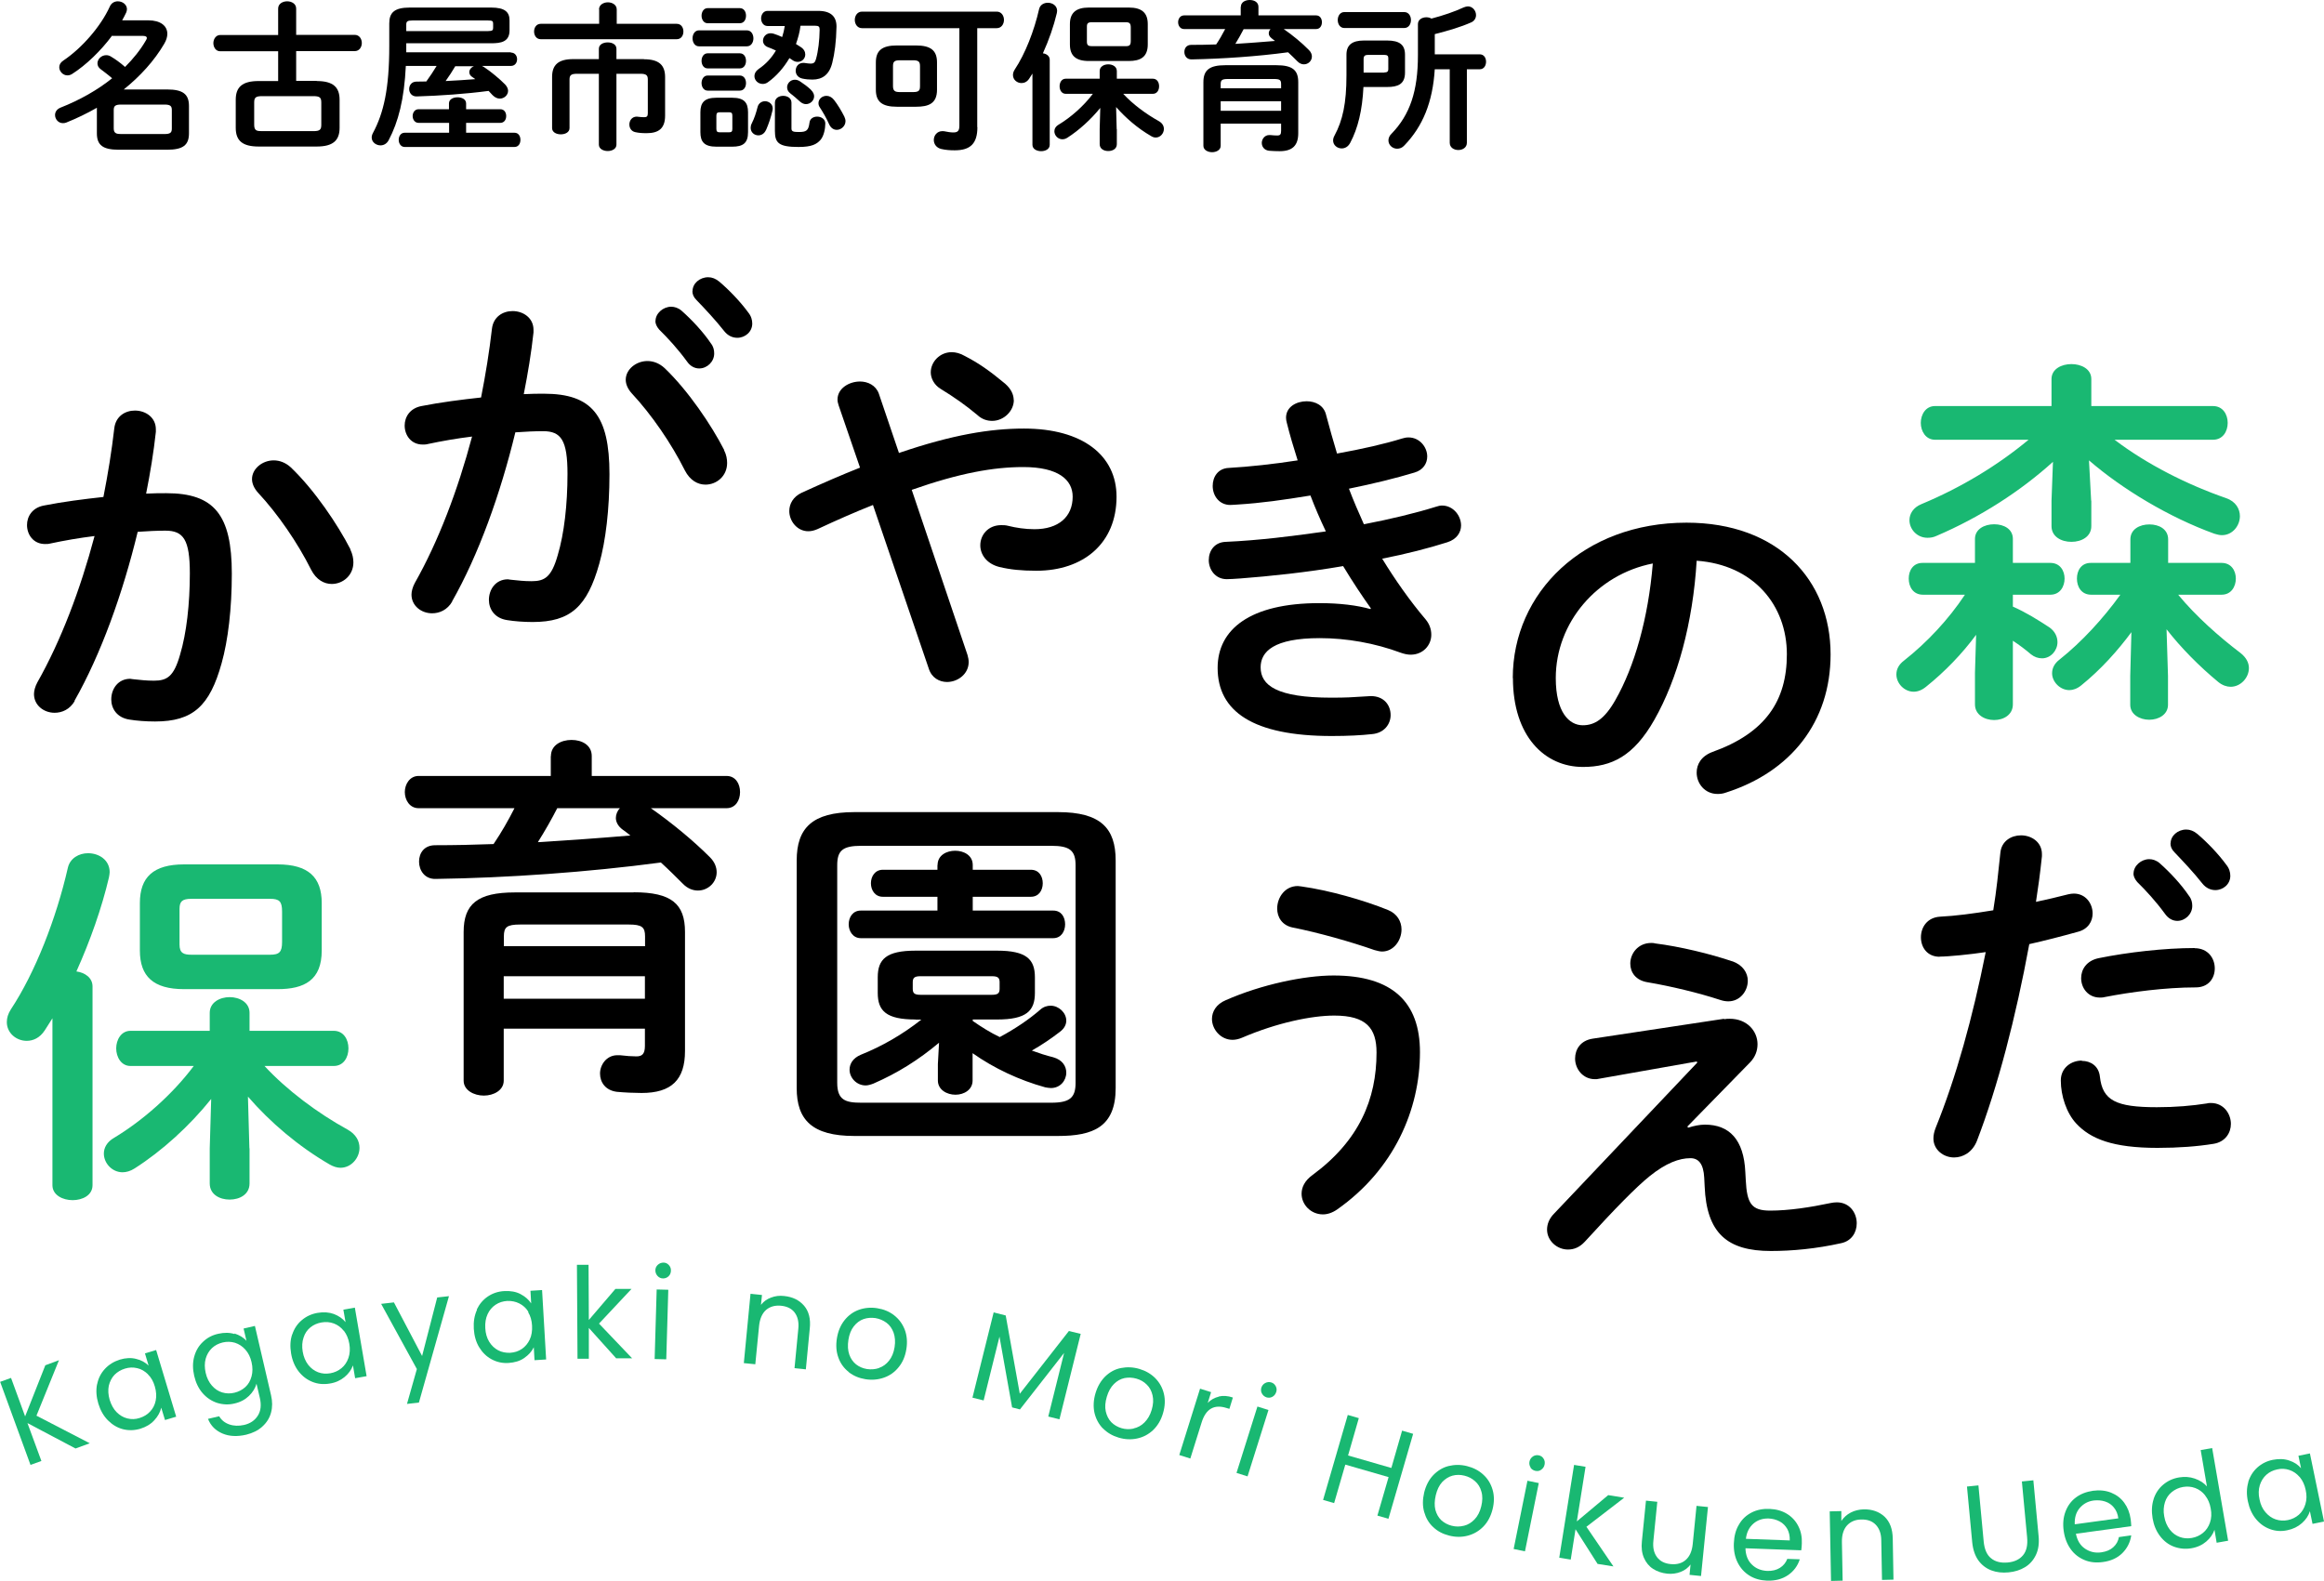
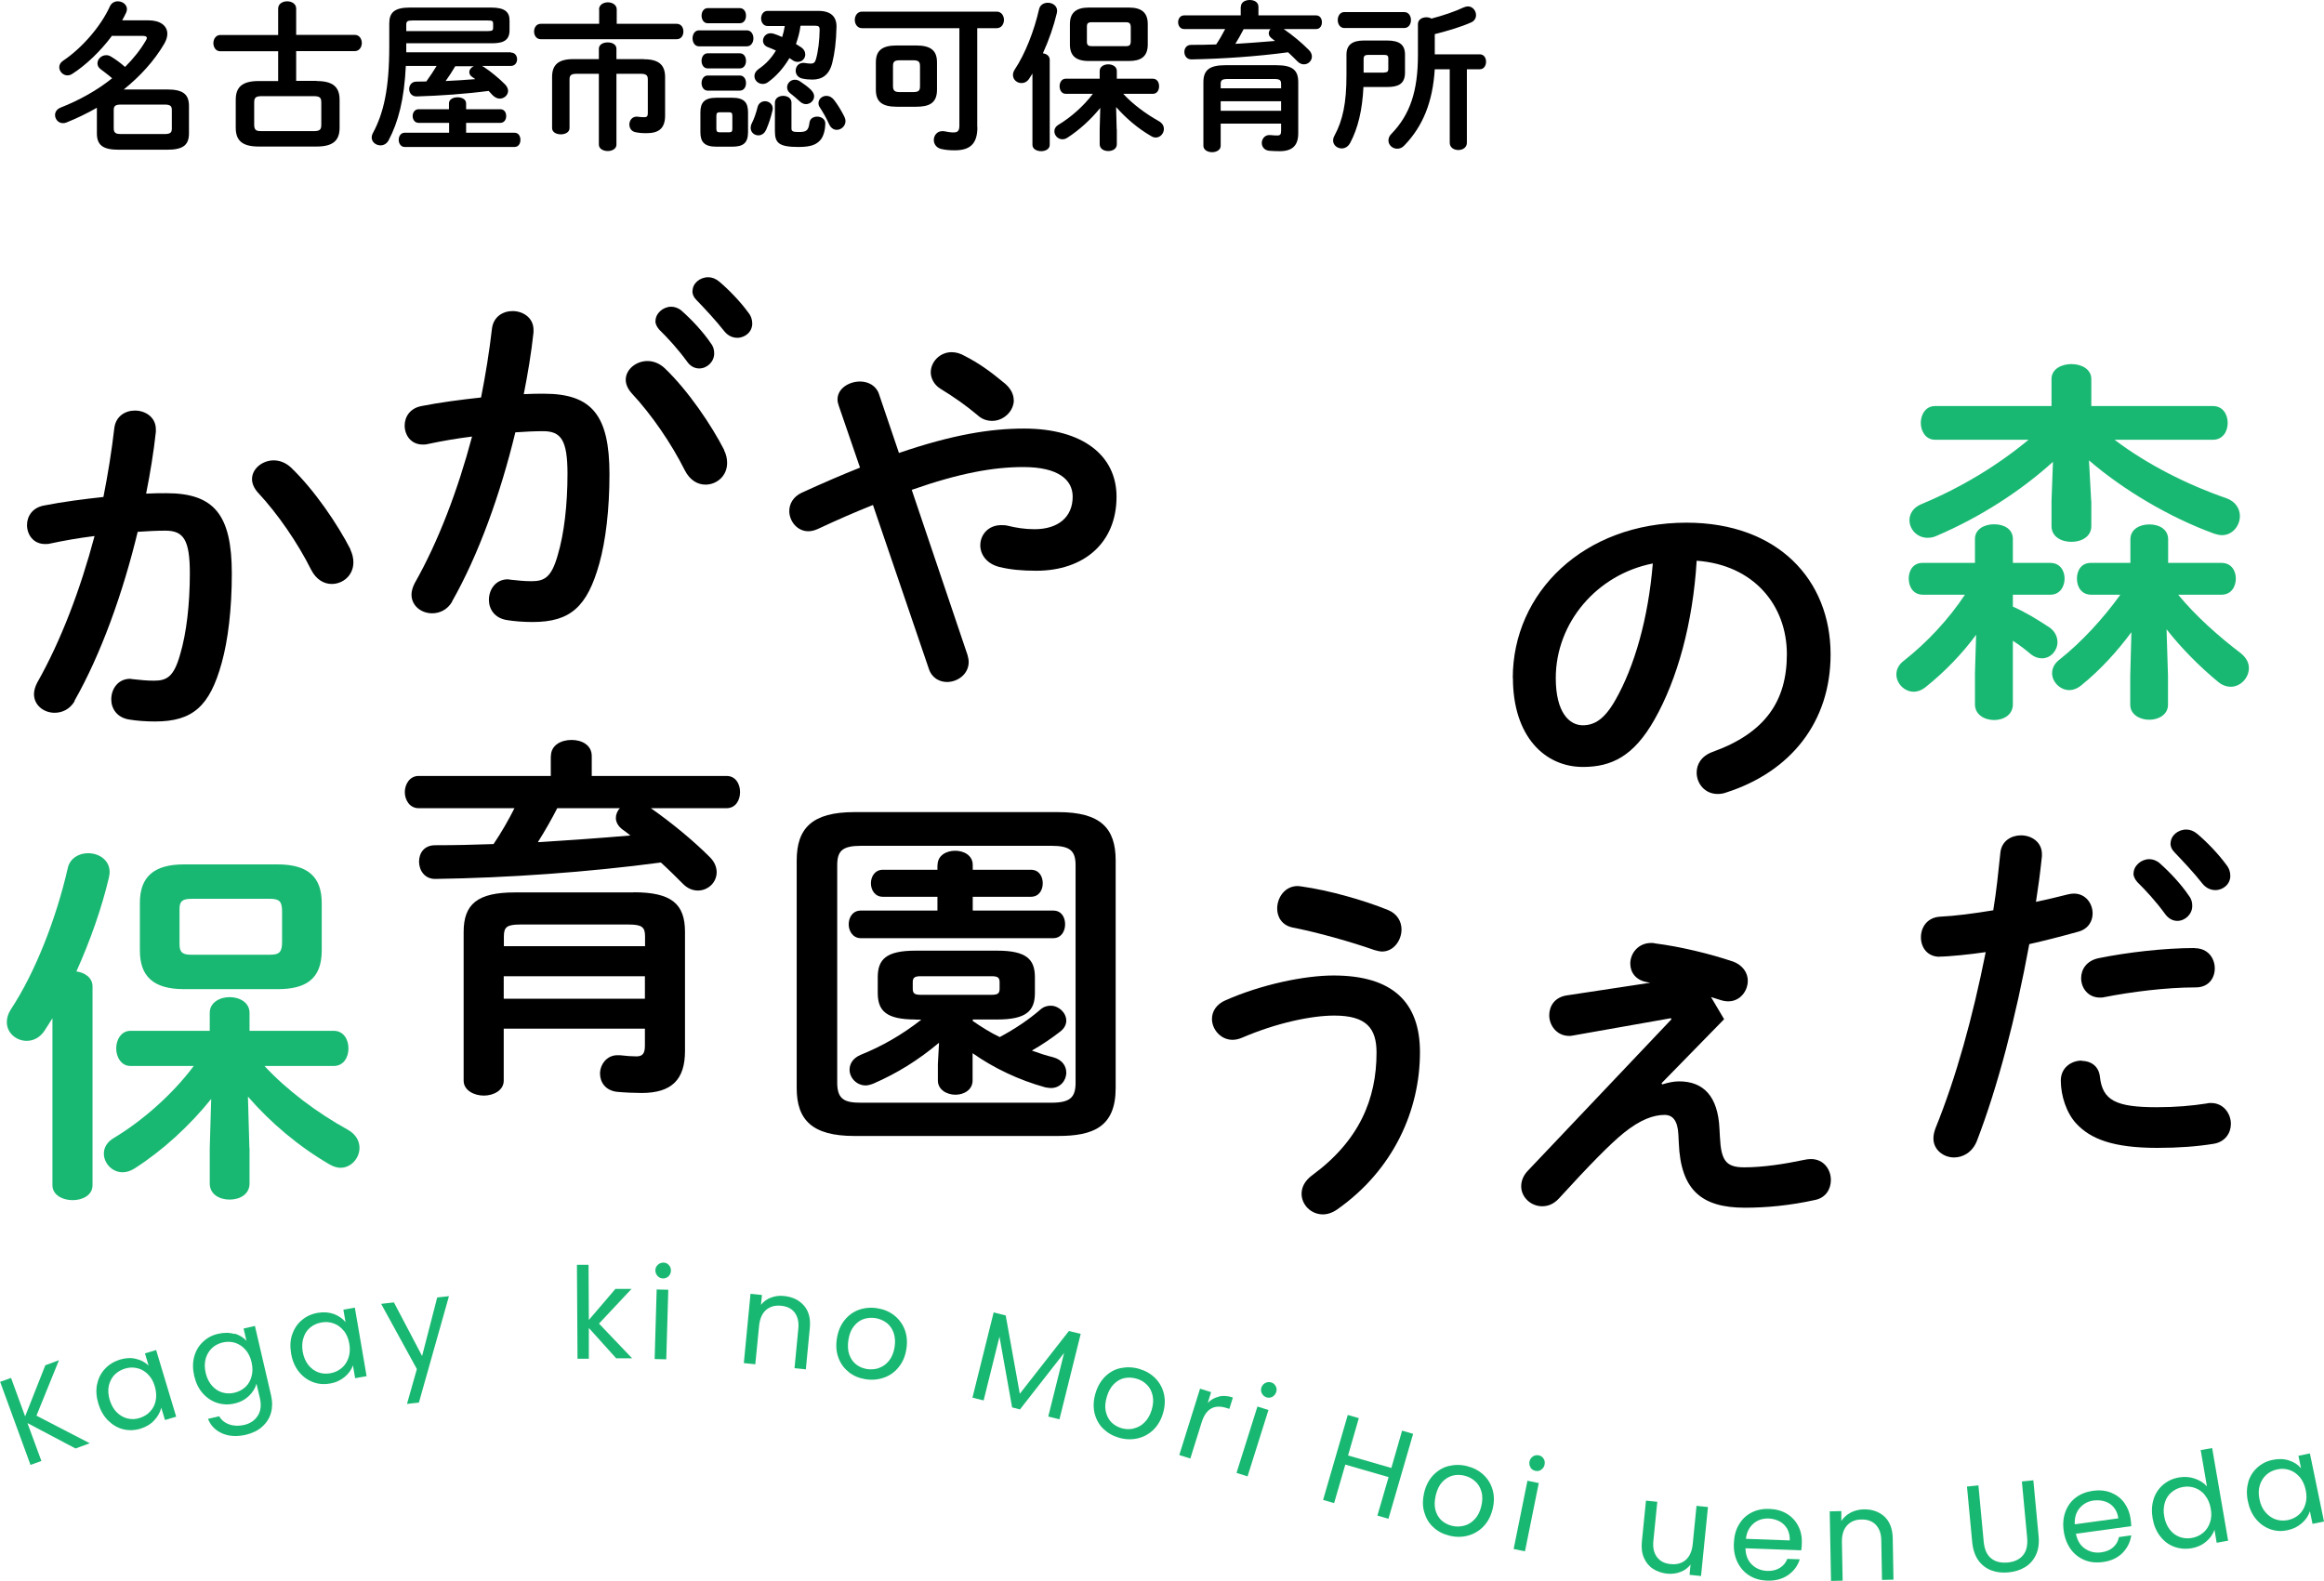
<svg xmlns="http://www.w3.org/2000/svg" id="_レイヤー_2" data-name="レイヤー 2" viewBox="0 0 160 108.86">
  <defs>
    <style>
      .cls-1 {
        fill: #000;
      }

      .cls-1, .cls-2 {
        stroke-width: 0px;
      }

      .cls-2 {
        fill: #19b872;
      }
    </style>
  </defs>
  <g id="_作業" data-name="作業">
    <g>
      <g>
        <path class="cls-1" d="M5.15,48.26c-.34.59-.88.82-1.39.82-.75,0-1.42-.52-1.42-1.29,0-.23.08-.52.23-.8,1.62-2.86,2.96-6.39,3.94-10.08-1.06.13-2.09.31-3.07.52-.1.03-.23.03-.34.03-.8,0-1.24-.64-1.24-1.31,0-.59.36-1.19,1.16-1.34,1.31-.26,2.73-.44,4.1-.59.31-1.57.57-3.17.75-4.74.1-.82.75-1.21,1.42-1.21.72,0,1.44.46,1.44,1.29v.18c-.15,1.39-.39,2.84-.67,4.25.52-.03.98-.03,1.39-.03,3.3,0,4.51,1.49,4.51,5.54,0,2.42-.26,4.59-.7,6.16-.82,2.96-1.98,4.02-4.59,4.02-.62,0-1.26-.05-1.75-.13-.88-.13-1.26-.77-1.26-1.39,0-.72.46-1.42,1.31-1.42.05,0,.13.03.21.03.49.05.88.1,1.42.1.9,0,1.37-.28,1.8-1.8.44-1.47.67-3.48.67-5.59,0-2.32-.44-2.94-1.68-2.94-.57,0-1.21.03-1.91.08-1.03,4.25-2.53,8.43-4.36,11.65ZM24.12,37.84c.15.31.21.62.21.88,0,.9-.72,1.49-1.49,1.49-.52,0-1.06-.28-1.42-.98-.93-1.86-2.29-3.84-3.66-5.31-.28-.31-.41-.64-.41-.93,0-.72.72-1.29,1.49-1.29.41,0,.82.15,1.19.49,1.62,1.55,3.22,3.92,4.1,5.64Z" />
        <path class="cls-1" d="M31.14,41.41c-.34.59-.88.82-1.39.82-.75,0-1.42-.52-1.42-1.29,0-.23.08-.52.23-.8,1.62-2.86,2.96-6.39,3.94-10.08-1.06.13-2.09.31-3.07.52-.1.03-.23.03-.33.03-.8,0-1.24-.64-1.24-1.31,0-.59.36-1.19,1.16-1.34,1.31-.26,2.73-.44,4.1-.59.31-1.57.57-3.17.75-4.74.1-.82.75-1.21,1.42-1.21.72,0,1.44.46,1.44,1.29v.18c-.15,1.39-.39,2.84-.67,4.25.52-.03.98-.03,1.39-.03,3.3,0,4.51,1.49,4.51,5.54,0,2.42-.26,4.59-.7,6.16-.83,2.96-1.98,4.02-4.59,4.02-.62,0-1.26-.05-1.75-.13-.88-.13-1.26-.77-1.26-1.39,0-.72.46-1.42,1.31-1.42.05,0,.13.03.21.03.49.05.88.1,1.42.1.9,0,1.37-.28,1.8-1.8.44-1.47.67-3.48.67-5.59,0-2.32-.44-2.94-1.68-2.94-.57,0-1.21.03-1.91.08-1.03,4.25-2.53,8.43-4.36,11.65ZM49.85,31c.16.31.21.62.21.88,0,.9-.72,1.49-1.49,1.49-.52,0-1.06-.28-1.42-.98-.93-1.86-2.29-3.84-3.66-5.31-.28-.31-.41-.64-.41-.93,0-.72.72-1.29,1.49-1.29.41,0,.82.15,1.19.49,1.62,1.55,3.22,3.92,4.1,5.64ZM45.13,22.1c0-.52.52-.98,1.08-.98.23,0,.49.08.72.28.7.62,1.47,1.44,2.01,2.24.18.23.23.46.23.7,0,.57-.49,1.03-1.03,1.03-.31,0-.62-.15-.85-.49-.62-.85-1.31-1.6-1.91-2.19-.18-.21-.26-.41-.26-.59ZM47.68,20.04c0-.52.49-.95,1.08-.95.26,0,.52.1.77.31.67.57,1.44,1.37,1.98,2.11.21.26.28.52.28.77,0,.57-.49.98-1.03.98-.31,0-.64-.13-.9-.46-.59-.75-1.31-1.52-1.91-2.14-.21-.21-.28-.41-.28-.62Z" />
        <path class="cls-1" d="M60.08,34.78c-1.16.46-2.42,1.01-3.79,1.65-.23.1-.44.15-.64.15-.77,0-1.31-.7-1.31-1.39,0-.49.26-.98.85-1.26,1.47-.67,2.78-1.24,4.02-1.73l-1.47-4.28c-.05-.15-.08-.28-.08-.41,0-.77.8-1.24,1.55-1.24.54,0,1.08.26,1.29.82l1.39,4.1c3.69-1.26,6.29-1.68,8.61-1.68,4.05,0,6.37,1.86,6.37,4.69,0,3.22-2.29,5.1-5.52,5.1-1.03,0-1.8-.08-2.55-.26-.9-.23-1.31-.88-1.31-1.49,0-.72.54-1.39,1.44-1.39.15,0,.31,0,.49.05.52.13,1.16.23,1.8.23,1.65,0,2.63-.85,2.63-2.24,0-1.16-.98-2.04-3.4-2.04-2.04,0-4.38.41-7.68,1.57l3.84,11.37c.05.18.08.33.08.49,0,.82-.75,1.37-1.49,1.37-.52,0-1.06-.28-1.26-.93l-3.84-11.26ZM69.8,27.54c0,.77-.7,1.44-1.49,1.44-.34,0-.7-.1-1.03-.41-.8-.67-1.57-1.21-2.53-1.8-.46-.28-.67-.75-.67-1.13,0-.72.62-1.39,1.44-1.39.28,0,.59.08.9.26.95.49,1.7,1.01,2.78,1.91.41.36.59.75.59,1.13Z" />
-         <path class="cls-1" d="M94.38,41.89c-.57-.8-1.24-1.8-1.91-2.91-2.55.44-5.1.7-7.06.85-.36.03-.83.05-.95.05-.8,0-1.24-.67-1.24-1.31s.39-1.24,1.18-1.26c2.24-.1,4.59-.39,6.88-.72-.39-.82-.75-1.65-1.06-2.47-1.91.31-3.38.52-5,.62-.08,0-.31.03-.52.03-.75,0-1.21-.62-1.21-1.31,0-.62.36-1.21,1.11-1.24,1.39-.08,3.07-.26,4.74-.52-.28-.88-.54-1.75-.75-2.6-.03-.1-.05-.23-.05-.34,0-.75.72-1.13,1.42-1.13.59,0,1.19.28,1.34.95.23.88.49,1.78.75,2.65,1.73-.31,3.3-.67,4.46-1.03.15-.05.31-.08.46-.08.77,0,1.29.67,1.29,1.31,0,.46-.26.93-.88,1.11-1.29.39-2.84.77-4.51,1.11.31.82.67,1.65,1.03,2.45,1.86-.36,3.56-.77,4.97-1.21.15-.05.28-.08.41-.08.77,0,1.31.7,1.31,1.37,0,.46-.28.95-.95,1.16-1.29.41-2.81.8-4.48,1.13.88,1.44,1.91,2.91,2.99,4.18.28.34.39.7.39,1.06,0,.72-.57,1.37-1.42,1.37-.21,0-.44-.05-.67-.13-1.8-.67-3.74-1.01-5.59-1.01-3.17,0-4.07.93-4.07,2.01,0,1.24,1.11,2.09,4.87,2.09,1.06,0,1.44-.03,2.22-.08.15,0,.39-.03.49-.03.93,0,1.37.64,1.37,1.31,0,.62-.44,1.24-1.29,1.31-.72.08-1.65.13-2.76.13-5.44,0-7.86-1.7-7.86-4.69,0-2.65,2.22-4.46,7.01-4.46,1.39,0,2.6.15,3.51.41l.03-.05Z" />
        <path class="cls-1" d="M104.15,46.69c0-5.88,4.87-10.7,11.96-10.7,6.29,0,9.92,3.94,9.92,9.07,0,4.67-2.76,8.09-7.19,9.51-.21.08-.41.1-.59.1-.88,0-1.44-.72-1.44-1.47,0-.57.31-1.13,1.08-1.42,3.66-1.31,5.13-3.53,5.13-6.73,0-3.38-2.29-6.16-6.21-6.44-.26,4.28-1.32,8.15-2.91,10.95-1.42,2.5-2.94,3.25-4.92,3.25-2.63,0-4.82-2.11-4.82-6.13ZM107.11,46.69c0,2.37.93,3.25,1.86,3.25.8,0,1.49-.41,2.24-1.73,1.31-2.29,2.27-5.62,2.58-9.41-3.84.75-6.68,4.07-6.68,7.89Z" />
        <path class="cls-2" d="M136.05,43.71c-.95,1.29-2.14,2.53-3.45,3.58-.28.23-.57.34-.85.34-.64,0-1.19-.57-1.19-1.19,0-.34.15-.67.52-.95,1.6-1.26,3.07-2.84,4.2-4.54h-2.89c-.67,0-.98-.54-.98-1.11s.31-1.08.95-1.08h3.61v-1.65c0-.67.64-1.01,1.32-1.01s1.29.33,1.29,1.01v1.65h2.58c.67,0,.98.54.98,1.08s-.31,1.11-.98,1.11h-2.58v.82c.93.41,1.75.93,2.5,1.42.41.28.57.67.57,1.03,0,.57-.46,1.11-1.06,1.11-.26,0-.52-.08-.77-.28-.36-.31-.77-.62-1.24-.93v4.38c0,.72-.64,1.08-1.29,1.08s-1.32-.36-1.32-1.08v-2.17l.08-2.63ZM143.98,34.48v1.75c0,.72-.67,1.08-1.37,1.08s-1.37-.36-1.37-1.08v-1.75l.1-2.68c-2.22,2.01-5,3.81-8.02,5.1-.21.1-.41.13-.62.13-.72,0-1.24-.59-1.24-1.21,0-.44.26-.88.83-1.11,2.71-1.13,5.23-2.65,7.37-4.43h-6.44c-.64,0-.98-.59-.98-1.16s.33-1.16.98-1.16h8.02v-1.86c0-.7.7-1.03,1.37-1.03s1.37.33,1.37,1.03v1.86h8.38c.67,0,1.01.57,1.01,1.16s-.34,1.16-1.01,1.16h-6.78c2.24,1.7,5,3.09,7.68,4.02.67.23.95.75.95,1.24,0,.64-.49,1.31-1.24,1.31-.18,0-.34-.05-.52-.1-3.12-1.13-6.34-3.07-8.63-5.05l.15,2.78ZM152.95,38.76c.67,0,.98.54.98,1.08s-.31,1.11-.98,1.11h-2.99c1.21,1.47,2.81,2.89,4.3,4.02.39.31.57.67.57,1.03,0,.67-.57,1.29-1.26,1.29-.26,0-.57-.1-.85-.33-1.31-1.08-2.58-2.37-3.56-3.63l.1,3.22v1.98c0,.67-.64,1.03-1.29,1.03s-1.31-.36-1.31-1.03v-1.98l.08-3.02c-.93,1.26-2.11,2.58-3.45,3.66-.28.23-.57.33-.82.33-.64,0-1.19-.57-1.19-1.16,0-.34.15-.67.52-.95,1.52-1.21,2.99-2.81,4.18-4.46h-2.01c-.67,0-.98-.54-.98-1.11s.31-1.08.95-1.08h2.73v-1.62c0-.7.64-1.03,1.31-1.03s1.29.33,1.29,1.03v1.62h3.69Z" />
        <path class="cls-2" d="M3.62,70.1l-.54.85c-.34.52-.8.72-1.24.72-.72,0-1.37-.54-1.37-1.29,0-.28.08-.57.28-.88,1.67-2.53,3.12-6.24,3.92-9.74.15-.67.77-1.01,1.39-1.01.75,0,1.49.46,1.49,1.31,0,.1-.03.23-.05.36-.49,2.09-1.29,4.36-2.24,6.47.59.08,1.11.44,1.11,1.03v13.69c0,.7-.7,1.03-1.37,1.03s-1.39-.34-1.39-1.03v-11.52ZM17.18,79.07v2.42c0,.75-.67,1.11-1.37,1.11s-1.37-.36-1.37-1.11v-2.42l.1-3.4c-1.49,1.86-3.38,3.58-5.28,4.79-.28.18-.57.26-.82.26-.72,0-1.29-.62-1.29-1.29,0-.39.21-.8.7-1.08,1.93-1.16,4-2.96,5.49-4.95h-4.36c-.64,0-.98-.62-.98-1.21s.34-1.21.98-1.21h5.46v-1.24c0-.72.7-1.08,1.37-1.08s1.37.36,1.37,1.08v1.24h5.8c.67,0,1.01.59,1.01,1.21s-.34,1.21-1.01,1.21h-4.77c1.52,1.65,3.66,3.25,5.72,4.38.59.33.82.8.82,1.26,0,.7-.57,1.37-1.31,1.37-.23,0-.49-.08-.75-.23-2.14-1.24-4.1-2.91-5.62-4.67l.1,3.56ZM12.67,68.11c-2.11,0-3.04-.88-3.04-2.66v-3.27c0-1.78.93-2.66,3.04-2.66h6.44c2.11,0,3.04.88,3.04,2.66v3.27c0,2.04-1.19,2.66-3.04,2.66h-6.44ZM18.59,65.74c.64,0,.83-.18.83-.88v-2.09c0-.7-.18-.88-.83-.88h-5.41c-.64,0-.82.18-.82.7v2.45c0,.59.28.7.82.7h5.41Z" />
        <path class="cls-1" d="M37.93,52.06c0-.75.7-1.11,1.42-1.11s1.39.36,1.39,1.11v1.37h9.28c.62,0,.93.54.93,1.11s-.31,1.11-.93,1.11h-5.21c1.44,1.01,2.91,2.22,4.07,3.38.33.33.46.7.46,1.03,0,.7-.59,1.26-1.29,1.26-.34,0-.72-.13-1.06-.49-.44-.44-.95-.95-1.49-1.44-5.03.67-10.59,1.06-15.49,1.13-.77.03-1.16-.59-1.16-1.19s.36-1.13,1.11-1.13c1.32,0,2.68-.03,4.02-.08.54-.8,1.01-1.62,1.44-2.47h-6.6c-.62,0-.95-.57-.95-1.11s.34-1.11.95-1.11h9.1v-1.37ZM43.63,61.44c2.6,0,3.53.8,3.53,2.73v8.2c0,1.98-.93,2.89-2.99,2.89-.49,0-1.16-.03-1.7-.08-.8-.1-1.16-.67-1.16-1.26s.44-1.26,1.19-1.26h.18c.41.05.82.08,1.13.08.39,0,.59-.16.59-.72v-1.19h-9.72v3.58c0,.67-.7,1.03-1.37,1.03s-1.39-.36-1.39-1.03v-10.23c0-1.93.95-2.73,3.53-2.73h8.17ZM35.82,63.66c-.93,0-1.13.18-1.13.82v.67h9.72v-.67c0-.64-.21-.82-1.13-.82h-7.45ZM44.4,67.22h-9.72v1.55h9.72v-1.55ZM38.37,55.64c-.41.8-.85,1.57-1.34,2.35,2.14-.13,4.25-.28,6.37-.46-.18-.15-.36-.28-.54-.41-.31-.23-.46-.52-.46-.8,0-.23.1-.49.28-.67h-4.31Z" />
        <path class="cls-1" d="M58.82,78.22c-2.91,0-3.97-1.11-3.97-3.3v-15.67c0-2.22,1.06-3.33,3.97-3.33h14.02c2.94,0,3.97,1.11,3.97,3.33v15.67c0,2.68-1.55,3.3-3.97,3.3h-14.02ZM72.38,75.93c1.29,0,1.67-.36,1.67-1.37v-14.98c0-1.01-.39-1.34-1.67-1.34h-13.09c-1.29,0-1.65.34-1.65,1.34v14.98c0,1.19.57,1.37,1.65,1.37h13.09ZM64.55,59.56c0-.67.62-.98,1.21-.98s1.21.31,1.21.98v.33h4c.57,0,.82.46.82.93s-.26.93-.82.93h-4v.95h5.54c.57,0,.82.46.82.95,0,.46-.26.95-.82.95h-13.25c-.54,0-.83-.49-.83-.95,0-.49.28-.95.83-.95h5.28v-.95h-3.76c-.54,0-.82-.46-.82-.93s.28-.93.82-.93h3.76v-.33ZM63.03,70.2c-2.01,0-2.6-.59-2.6-1.83v-1.08c0-1.24.59-1.83,2.6-1.83h5.62c2.01,0,2.6.59,2.6,1.83v1.08c0,1.24-.59,1.83-2.6,1.83h-1.68v.1c.59.41,1.21.8,1.86,1.11,1.06-.57,2.01-1.21,2.78-1.88.23-.21.49-.28.72-.28.57,0,1.08.49,1.08,1.03,0,.26-.13.54-.44.77-.57.44-1.24.9-1.93,1.29.49.18.98.34,1.47.46.64.18.9.62.9,1.06,0,.54-.41,1.06-1.06,1.06-.13,0-.26-.03-.39-.05-1.78-.49-3.53-1.31-5-2.35v1.88c0,.64-.59.98-1.18.98s-1.21-.34-1.21-.98v-1.13l.08-1.47c-1.42,1.19-2.86,2.09-4.51,2.81-.21.08-.39.13-.54.13-.64,0-1.11-.54-1.11-1.08,0-.41.23-.8.77-1.03,1.47-.59,2.86-1.39,4.17-2.42h-.41ZM68.28,68.5c.41,0,.54-.1.54-.41v-.46c0-.31-.13-.41-.54-.41h-4.9c-.41,0-.54.1-.54.41v.46c0,.31.13.41.54.41h4.9Z" />
        <path class="cls-1" d="M84.86,71.6c-.82,0-1.42-.72-1.42-1.44,0-.49.28-1.01.95-1.29,2.45-1.08,5.41-1.7,7.42-1.7,4.05,0,5.95,1.83,5.95,5.28,0,3.97-1.8,8.09-5.7,10.83-.33.23-.67.34-.98.34-.83,0-1.47-.67-1.47-1.42,0-.44.21-.9.75-1.29,3.22-2.37,4.41-5.23,4.41-8.43,0-1.68-.7-2.55-2.91-2.55-1.55,0-3.94.49-6.34,1.52-.23.1-.46.15-.67.15ZM95.56,62.66c.64.26.93.8.93,1.34,0,.75-.54,1.52-1.34,1.52-.15,0-.33-.05-.52-.1-1.62-.57-3.89-1.21-5.62-1.55-.75-.15-1.08-.72-1.08-1.31,0-.75.52-1.55,1.42-1.55.1,0,.18.03.26.03,1.86.26,4.25.93,5.95,1.62Z" />
-         <path class="cls-1" d="M118.7,70.18c.13-.03.26-.03.39-.03,1.19,0,1.91.85,1.91,1.75,0,.44-.15.88-.52,1.26l-4.31,4.41.05.08c.41-.13.8-.21,1.16-.21,1.68,0,2.68,1.03,2.78,3.27l.03.54c.08,1.62.39,2.11,1.68,2.11s2.78-.23,4.15-.52c.15-.03.28-.05.44-.05.88,0,1.37.72,1.37,1.44,0,.62-.34,1.21-1.06,1.37-1.75.39-3.4.54-4.85.54-2.99,0-4.43-1.21-4.56-4.46l-.03-.59c-.05-.95-.39-1.34-.95-1.34-.77,0-1.68.33-2.81,1.24-.93.75-2.37,2.22-4.46,4.51-.36.39-.75.54-1.16.54-.77,0-1.44-.62-1.44-1.37,0-.36.13-.75.49-1.11l9.85-10.39-.03-.08-6.73,1.19c-.1.03-.21.03-.28.03-.85,0-1.37-.72-1.37-1.42,0-.62.36-1.24,1.21-1.37l9.05-1.37ZM119.27,66.19c.72.26,1.06.8,1.06,1.34,0,.72-.54,1.42-1.34,1.42-.18,0-.36-.03-.57-.1-1.49-.49-3.43-.95-4.97-1.21-.85-.13-1.21-.7-1.21-1.29,0-.7.54-1.42,1.44-1.42.08,0,.18,0,.26.03,1.7.21,3.81.72,5.34,1.24Z" />
+         <path class="cls-1" d="M118.7,70.18l-4.31,4.41.05.08c.41-.13.8-.21,1.16-.21,1.68,0,2.68,1.03,2.78,3.27l.03.54c.08,1.62.39,2.11,1.68,2.11s2.78-.23,4.15-.52c.15-.03.28-.05.44-.05.88,0,1.37.72,1.37,1.44,0,.62-.34,1.21-1.06,1.37-1.75.39-3.4.54-4.85.54-2.99,0-4.43-1.21-4.56-4.46l-.03-.59c-.05-.95-.39-1.34-.95-1.34-.77,0-1.68.33-2.81,1.24-.93.75-2.37,2.22-4.46,4.51-.36.39-.75.54-1.16.54-.77,0-1.44-.62-1.44-1.37,0-.36.13-.75.49-1.11l9.85-10.39-.03-.08-6.73,1.19c-.1.03-.21.03-.28.03-.85,0-1.37-.72-1.37-1.42,0-.62.36-1.24,1.21-1.37l9.05-1.37ZM119.27,66.19c.72.26,1.06.8,1.06,1.34,0,.72-.54,1.42-1.34,1.42-.18,0-.36-.03-.57-.1-1.49-.49-3.43-.95-4.97-1.21-.85-.13-1.21-.7-1.21-1.29,0-.7.54-1.42,1.44-1.42.08,0,.18,0,.26.03,1.7.21,3.81.72,5.34,1.24Z" />
        <path class="cls-1" d="M133.54,65.88c-.85,0-1.29-.64-1.29-1.34s.44-1.37,1.32-1.42c1.03-.05,2.27-.21,3.66-.44.23-1.42.34-2.55.49-3.97.08-.8.75-1.19,1.42-1.19.72,0,1.44.46,1.44,1.29v.15c-.13,1.24-.26,2.17-.41,3.14.72-.15,1.47-.33,2.22-.52.13-.03.26-.05.39-.05.8,0,1.29.67,1.29,1.37,0,.54-.31,1.08-1.01,1.26-1.19.33-2.32.62-3.35.85-.93,5.05-2.17,9.82-3.61,13.56-.31.77-.95,1.13-1.57,1.13-.72,0-1.42-.52-1.42-1.31,0-.23.05-.46.15-.72,1.42-3.51,2.55-7.6,3.45-12.11-1.06.16-2.58.31-3.17.31ZM143.33,73.05c.59,0,1.16.34,1.24,1.08.18,1.65,1.11,2.11,3.92,2.11,1.31,0,2.42-.1,3.45-.26.08-.03.21-.03.28-.03.88,0,1.37.75,1.37,1.44,0,.62-.39,1.24-1.19,1.37-1.11.18-2.4.28-3.87.28-3.07,0-4.61-.62-5.59-1.68-.67-.72-1.06-1.91-1.06-2.96,0-.88.72-1.37,1.44-1.37ZM151.09,65.29c.93,0,1.39.7,1.39,1.39s-.44,1.31-1.31,1.31c-2.06,0-4.46.31-6.29.67-.1.03-.23.03-.31.03-.8,0-1.29-.64-1.29-1.34,0-.59.36-1.19,1.19-1.37,2.01-.41,4.56-.7,6.62-.7ZM146.89,60.14c0-.52.52-.98,1.08-.98.23,0,.49.08.72.28.7.62,1.47,1.44,2.01,2.24.18.23.23.46.23.7,0,.57-.49,1.03-1.03,1.03-.31,0-.62-.16-.85-.49-.62-.85-1.31-1.6-1.91-2.19-.18-.21-.26-.41-.26-.59ZM149.44,58.07c0-.52.49-.95,1.08-.95.26,0,.52.1.77.31.67.57,1.44,1.37,1.98,2.11.21.26.28.52.28.77,0,.57-.49.98-1.03.98-.31,0-.64-.13-.9-.46-.59-.75-1.32-1.52-1.91-2.14-.21-.21-.28-.41-.28-.62Z" />
      </g>
      <g>
        <path class="cls-1" d="M7.72,2.45c-.77,1.04-1.78,2.02-2.75,2.64-.11.07-.22.1-.33.1-.31,0-.56-.28-.56-.56,0-.17.08-.33.28-.46,1.27-.85,2.58-2.35,3.2-3.72.11-.25.33-.36.55-.36.32,0,.63.22.63.54,0,.07-.02.15-.05.23-.08.18-.18.35-.28.54h1.8c.84,0,1.31.38,1.31.93,0,.21-.07.44-.21.68-.69,1.18-1.66,2.24-2.79,3.15h2.98c1.09,0,1.51.32,1.51,1.14v1.88c0,.82-.42,1.13-1.51,1.13h-3.32c-1.09,0-1.51-.31-1.51-1.13v-1.76c-.68.39-1.39.73-2.11,1.02-.08.03-.15.04-.23.04-.32,0-.54-.28-.54-.56,0-.2.11-.4.38-.51,1.32-.52,2.54-1.21,3.55-2.02-.32-.28-.59-.47-.77-.61-.17-.12-.24-.26-.24-.42,0-.29.27-.56.6-.56.1,0,.21.02.32.09.32.19.64.42.98.72.57-.57,1.06-1.18,1.43-1.82.04-.07.07-.12.07-.18,0-.09-.09-.14-.3-.14h-2.08ZM11.32,9.23c.42,0,.51-.11.51-.38v-1.27c0-.27-.09-.38-.51-.38h-2.98c-.42,0-.51.11-.51.38v1.27c0,.34.21.38.51.38h2.98Z" />
        <path class="cls-1" d="M21.8,5.58c1.13,0,1.58.42,1.58,1.29v1.93c0,.87-.45,1.29-1.58,1.29h-3.99c-1.14,0-1.58-.42-1.58-1.29v-1.93c0-.87.44-1.29,1.58-1.29h1.34v-2.05h-3.99c-.31,0-.47-.29-.47-.56s.17-.56.47-.56h3.99V.59c0-.33.31-.5.62-.5s.62.17.62.5v1.81h4.03c.32,0,.49.28.49.56s-.17.56-.49.56h-4.03v2.05h1.41ZM21.57,9.03c.45,0,.55-.1.55-.44v-1.53c0-.34-.1-.44-.55-.44h-3.52c-.45,0-.55.1-.55.44v1.53c0,.42.19.44.55.44h3.52Z" />
        <path class="cls-1" d="M35.17,3.62c.29,0,.43.23.43.46s-.14.46-.43.46h-1.99l.13.07c.45.29,1.1.83,1.47,1.21.13.14.2.3.2.43,0,.3-.27.54-.57.54-.17,0-.34-.08-.5-.24-.08-.09-.17-.19-.27-.29-1.59.21-3.33.33-4.95.38-.34.01-.52-.25-.52-.51s.17-.51.5-.51c.23,0,.45-.01.68-.01.25-.34.49-.71.71-1.07h-2.12c-.11,2.3-.52,3.86-1.18,5.11-.13.25-.35.36-.56.36-.31,0-.61-.22-.61-.54,0-.1.03-.21.09-.32.73-1.36,1.12-3.04,1.12-5.97v-1.57c0-.74.35-1.09,1.42-1.09h5.59c.97,0,1.27.32,1.27.89v.68c0,.8-.6.89-1.27.89h-5.84v.62h7.2ZM30.91,8.46h-2.09c-.27,0-.41-.24-.41-.47s.14-.47.41-.47h2.09v-.4c0-.29.3-.42.59-.42s.59.13.59.42v.4h2.35c.28,0,.41.23.41.47s-.13.47-.41.47h-2.35v.68h3.33c.28,0,.41.24.41.49s-.13.49-.41.49h-7.56c-.26,0-.41-.24-.41-.49s.14-.49.41-.49h3.06v-.68ZM33.6,2.14c.31,0,.35-.07.35-.22v-.29c0-.17-.04-.22-.35-.22h-5.22c-.33,0-.41.07-.41.28v.45h5.63ZM31.35,4.55c-.21.35-.43.7-.67,1.03.69-.03,1.37-.08,2.04-.13-.07-.05-.14-.11-.21-.15-.14-.09-.2-.21-.2-.33,0-.17.12-.33.32-.41h-1.28Z" />
        <path class="cls-1" d="M41.24.65c0-.32.31-.49.61-.49s.61.17.61.49v.99h4.13c.31,0,.46.26.46.53s-.15.53-.46.53h-9.36c-.31,0-.46-.27-.46-.53s.15-.53.46-.53h4.02v-.99ZM44.33,4.08c1.05,0,1.46.41,1.46,1.23v2.65c0,.88-.44,1.21-1.27,1.21-.34,0-.55-.02-.78-.07-.28-.06-.41-.29-.41-.53,0-.26.17-.54.51-.54.02,0,.06.01.09.01.17.02.29.03.42.03.18,0,.25-.06.25-.27v-2.33c0-.28-.1-.39-.51-.39h-1.65v4.88c0,.29-.3.44-.6.44s-.61-.15-.61-.44v-4.88h-1.51c-.41,0-.51.11-.51.39v3.35c0,.29-.3.43-.6.43s-.6-.14-.6-.43v-3.52c0-.82.41-1.23,1.46-1.23h1.76v-.71c0-.3.3-.44.61-.44s.6.14.6.44v.71h1.89Z" />
        <path class="cls-1" d="M48.12,3.19c-.29,0-.44-.28-.44-.55s.15-.55.44-.55h3.3c.3,0,.45.28.45.55s-.15.55-.45.55h-3.3ZM49.32,10.1c-.83,0-1.1-.33-1.1-1v-1.37c0-.67.28-1,1.1-1h1.09c.82,0,1.09.33,1.09,1v1.37c0,.76-.35,1-1.09,1h-1.09ZM48.72,1.6c-.28,0-.42-.27-.42-.52s.14-.52.42-.52h2.21c.29,0,.43.25.43.52s-.14.52-.43.52h-2.21ZM48.72,4.71c-.28,0-.42-.26-.42-.52s.14-.52.42-.52h2.21c.29,0,.43.25.43.52s-.14.52-.43.52h-2.21ZM48.72,6.24c-.28,0-.42-.27-.42-.52s.14-.52.42-.52h2.21c.29,0,.43.25.43.52s-.14.52-.43.52h-2.21ZM50.19,9.11c.18,0,.23-.06.23-.24v-.89c0-.19-.05-.25-.23-.25h-.64c-.18,0-.23.07-.23.25v.89c0,.18.06.24.23.24h.64ZM52.74,8.94c-.11.26-.32.38-.53.38-.27,0-.53-.2-.53-.52,0-.09.02-.2.08-.31.18-.36.29-.7.4-1.13.07-.26.29-.39.51-.39.26,0,.53.19.53.5,0,.06-.01.1-.02.15-.12.5-.24.86-.43,1.31ZM55.11,1.78c-.05.43-.17.85-.31,1.25.12.08.23.14.33.21.22.14.31.33.31.51,0,.28-.22.51-.52.51-.11,0-.24-.03-.36-.12-.07-.04-.13-.1-.21-.14-.39.66-.89,1.24-1.48,1.66-.12.09-.25.12-.36.12-.32,0-.57-.25-.57-.54,0-.17.08-.34.29-.49.49-.33.89-.76,1.19-1.27-.19-.09-.38-.17-.57-.24-.22-.09-.32-.26-.32-.44,0-.25.2-.51.52-.51.07,0,.13.01.21.03.18.05.38.14.59.23.08-.25.14-.51.18-.76h-1.19c-.29,0-.44-.27-.44-.52s.15-.52.44-.52h3.5c.88,0,1.26.41,1.25,1.1-.02,1.02-.13,1.84-.29,2.47-.2.82-.68,1.16-1.37,1.16-.22,0-.46-.02-.69-.07-.32-.07-.46-.31-.46-.54,0-.28.19-.54.52-.54.04,0,.09,0,.13.01.13.02.28.04.4.04.18,0,.29-.08.35-.32.15-.53.24-1.27.25-2.01,0-.21-.05-.28-.33-.28h-.96ZM53.35,7.07c0-.32.29-.47.57-.47s.57.15.57.47v1.78c0,.2.12.24.5.24.52,0,.67-.09.74-.64.03-.29.28-.42.53-.42.28,0,.56.17.56.47,0,.34-.09.84-.32,1.12-.27.31-.61.5-1.52.5-1.37,0-1.63-.28-1.63-1.1v-1.94ZM55.83,6.19c.15.14.22.3.22.44,0,.3-.27.54-.56.54-.14,0-.29-.06-.43-.19-.24-.23-.4-.35-.66-.56-.15-.12-.21-.26-.21-.41,0-.27.23-.52.53-.52.12,0,.24.03.37.12.27.18.48.33.74.57ZM58.13,8.03c.05.11.08.21.08.31,0,.34-.3.6-.6.6-.21,0-.41-.12-.53-.39-.18-.41-.42-.82-.64-1.16-.07-.1-.09-.19-.09-.29,0-.28.25-.5.55-.5.18,0,.36.08.52.28.25.32.51.75.71,1.15Z" />
        <path class="cls-1" d="M67.29,8.76c0,1.13-.49,1.59-1.56,1.59-.32,0-.61-.02-.92-.09-.35-.08-.52-.35-.52-.62,0-.31.22-.61.59-.61.04,0,.1,0,.14.01.21.04.41.08.61.08.3,0,.42-.1.42-.47V1.94h-6.7c-.33,0-.5-.29-.5-.57s.17-.57.5-.57h9.27c.33,0,.5.29.5.57s-.17.57-.5.57h-1.34v6.81ZM61.75,7.35c-1.04,0-1.45-.36-1.45-1.17v-1.88c0-.81.41-1.17,1.45-1.17h1.31c1.04,0,1.45.36,1.45,1.17v1.88c0,.96-.59,1.17-1.45,1.17h-1.31ZM62.87,6.34c.39,0,.47-.11.47-.41v-1.37c0-.3-.09-.41-.47-.41h-.92c-.39,0-.47.11-.47.41v1.37c0,.34.15.41.47.41h.92Z" />
        <path class="cls-1" d="M71.09,5.05l-.23.36c-.14.22-.34.31-.53.31-.31,0-.59-.23-.59-.55,0-.12.03-.24.12-.38.72-1.08,1.34-2.67,1.68-4.17.07-.29.33-.43.6-.43.32,0,.64.2.64.56,0,.04-.01.1-.02.15-.21.89-.55,1.87-.96,2.77.25.03.47.19.47.44v5.86c0,.3-.3.44-.59.44s-.6-.14-.6-.44v-4.94ZM76.89,8.89v1.04c0,.32-.29.47-.59.47s-.59-.15-.59-.47v-1.04l.04-1.46c-.64.79-1.45,1.53-2.26,2.05-.12.08-.24.11-.35.11-.31,0-.55-.27-.55-.55,0-.17.09-.34.3-.46.83-.5,1.71-1.27,2.35-2.12h-1.87c-.28,0-.42-.26-.42-.52s.14-.52.42-.52h2.34v-.53c0-.31.3-.46.59-.46s.59.15.59.46v.53h2.48c.29,0,.43.25.43.52s-.14.52-.43.52h-2.04c.65.71,1.57,1.39,2.45,1.88.25.14.35.34.35.54,0,.3-.24.59-.56.59-.1,0-.21-.03-.32-.1-.92-.53-1.75-1.25-2.41-2l.04,1.52ZM74.96,4.2c-.91,0-1.3-.38-1.3-1.14v-1.4c0-.76.4-1.14,1.3-1.14h2.76c.91,0,1.3.38,1.3,1.14v1.4c0,.87-.51,1.14-1.3,1.14h-2.76ZM77.5,3.18c.28,0,.35-.08.35-.38v-.89c0-.3-.08-.38-.35-.38h-2.32c-.28,0-.35.08-.35.3v1.05c0,.25.12.3.35.3h2.32Z" />
        <path class="cls-1" d="M85.43.47c0-.32.3-.47.61-.47s.6.15.6.47v.59h3.97c.27,0,.4.23.4.47s-.13.47-.4.47h-2.23c.62.43,1.25.95,1.74,1.45.14.14.2.3.2.44,0,.3-.25.54-.55.54-.14,0-.31-.06-.45-.21-.19-.19-.41-.41-.64-.62-2.15.29-4.54.45-6.64.49-.33.01-.5-.25-.5-.51s.15-.49.47-.49c.56,0,1.15-.01,1.72-.03.23-.34.43-.7.62-1.06h-2.83c-.27,0-.41-.24-.41-.47s.14-.47.41-.47h3.9V.47ZM87.87,4.49c1.12,0,1.51.34,1.51,1.17v3.51c0,.85-.4,1.24-1.28,1.24-.21,0-.5-.01-.73-.03-.34-.04-.5-.29-.5-.54s.19-.54.51-.54h.08c.18.02.35.03.49.03.17,0,.25-.07.25-.31v-.51h-4.16v1.53c0,.29-.3.44-.59.44s-.6-.15-.6-.44v-4.38c0-.83.41-1.17,1.51-1.17h3.5ZM84.53,5.44c-.4,0-.49.08-.49.35v.29h4.16v-.29c0-.28-.09-.35-.49-.35h-3.19ZM88.2,6.97h-4.16v.66h4.16v-.66ZM85.62,2.01c-.18.34-.36.67-.57,1.01.92-.06,1.82-.12,2.73-.2-.08-.07-.15-.12-.23-.18-.13-.1-.2-.22-.2-.34,0-.1.04-.21.12-.29h-1.84Z" />
        <path class="cls-1" d="M93.87,5.98c-.08,1.62-.38,2.85-.91,3.85-.14.27-.36.39-.59.39-.3,0-.59-.22-.59-.55,0-.1.03-.22.1-.34.56-1.04.82-2.22.82-4.15v-1.42c0-.67.4-.97,1.2-.97h1.6c.86,0,1.23.3,1.23.97v1.24c0,.81-.51.99-1.23.99h-1.65ZM92.56,1.93c-.31,0-.46-.28-.46-.55s.15-.55.46-.55h4.11c.32,0,.47.28.47.55s-.15.55-.47.55h-4.11ZM95.31,4.99c.2,0,.27-.08.27-.22v-.78c0-.14-.07-.21-.27-.21h-1.14c-.2,0-.29.08-.29.28v.94h1.42ZM98.78,4.75c-.14,2.31-.84,3.96-2.09,5.26-.15.17-.33.23-.5.23-.32,0-.6-.25-.6-.57,0-.14.05-.31.21-.46,1.27-1.31,1.82-2.93,1.82-5.41V1.66c0-.32.3-.47.58-.47.13,0,.25.03.35.09.83-.22,1.57-.47,2.22-.77.1-.04.2-.07.29-.07.33,0,.56.3.56.6,0,.19-.1.4-.33.5-.72.32-1.57.57-2.51.81v1.39h3.09c.3,0,.44.25.44.51s-.14.52-.44.52h-.88v5.06c0,.33-.29.5-.59.5s-.59-.17-.59-.5v-5.06h-1.06Z" />
      </g>
      <g>
        <path class="cls-2" d="M5.2,99.74l-3.31-1.75.96,2.61-.75.27-2.09-5.72.75-.27.97,2.65,1.39-3.52.94-.35-1.55,3.82,3.67,1.9-.98.36Z" />
        <path class="cls-2" d="M6.69,95.31c.08-.41.26-.76.54-1.06.27-.29.61-.5,1.02-.63.4-.12.78-.14,1.12-.05.35.08.63.24.86.46l-.25-.84.77-.23,1.38,4.59-.77.23-.26-.85c-.07.31-.23.6-.48.87-.25.27-.57.46-.96.58-.41.12-.81.13-1.2.03s-.73-.31-1.03-.61-.52-.69-.66-1.15c-.14-.47-.17-.91-.09-1.32ZM10.19,94.63c-.22-.21-.46-.36-.74-.42-.28-.07-.56-.06-.85.03s-.52.23-.72.43c-.19.2-.32.46-.39.75-.06.3-.04.62.06.97.11.35.27.64.48.85.22.22.46.36.74.43.28.07.56.06.84-.03s.53-.23.72-.44c.2-.21.33-.46.39-.76.06-.3.04-.63-.06-.97-.1-.35-.26-.63-.48-.84Z" />
        <path class="cls-2" d="M16.14,91.82c.34.11.62.27.83.51l-.2-.85.78-.18,1.11,4.77c.1.43.1.83,0,1.2-.1.37-.3.69-.6.96-.29.27-.67.45-1.11.56-.61.14-1.16.12-1.63-.08s-.81-.53-1-1.01l.77-.18c.15.26.38.45.69.56.31.11.65.12,1.02.04.43-.1.74-.31.95-.64s.25-.74.14-1.22l-.23-.98c-.09.31-.26.59-.52.84-.26.25-.59.43-.99.52-.41.1-.81.08-1.2-.04-.39-.13-.72-.35-1-.67-.28-.32-.47-.72-.58-1.19-.11-.48-.11-.92,0-1.32.11-.41.31-.75.6-1.02.29-.28.64-.47,1.06-.56.4-.09.78-.09,1.12.02ZM16.89,92.93c-.2-.23-.44-.38-.71-.47-.27-.08-.56-.09-.85-.02-.29.07-.54.2-.74.39s-.35.44-.43.73c-.08.29-.08.62,0,.97.08.36.23.65.43.88.2.23.44.39.71.47.27.08.55.09.84.02.29-.07.54-.2.75-.39s.35-.44.43-.74c.08-.3.08-.62,0-.97-.08-.35-.22-.64-.43-.87Z" />
        <path class="cls-2" d="M20.12,91.89c.13-.4.35-.73.66-.99.31-.26.67-.43,1.09-.5.41-.07.79-.04,1.12.08.33.13.6.31.8.56l-.15-.86.79-.14.81,4.72-.79.14-.15-.88c-.11.3-.3.57-.58.8-.28.23-.62.39-1.03.45-.42.07-.82.03-1.19-.12-.37-.15-.69-.39-.95-.73s-.43-.75-.51-1.23c-.08-.48-.06-.92.08-1.32ZM23.67,91.64c-.19-.24-.42-.41-.69-.51-.27-.1-.55-.12-.84-.07-.29.05-.55.16-.77.34-.22.18-.38.41-.47.7-.1.29-.12.61-.06.97.06.36.19.66.38.91.19.24.42.41.68.51.27.1.54.12.84.07.29-.05.55-.17.77-.35s.38-.42.48-.71.12-.62.06-.97c-.06-.36-.19-.65-.37-.89Z" />
        <path class="cls-2" d="M30.91,89.25l-2.07,7.33-.82.09.68-2.4-2.46-4.49.88-.1,1.94,3.69,1.04-4.03.82-.09Z" />
-         <path class="cls-2" d="M32.82,90.18c.18-.38.43-.68.77-.91.33-.22.71-.35,1.14-.37.42-.02.79.04,1.11.21s.56.38.73.64l-.05-.87.8-.05.28,4.78-.8.05-.05-.89c-.14.29-.36.53-.66.74s-.66.31-1.07.34c-.42.03-.82-.06-1.17-.25-.36-.19-.64-.47-.86-.83s-.34-.79-.37-1.27c-.03-.49.04-.92.22-1.31ZM36.38,90.33c-.16-.26-.37-.45-.63-.58s-.53-.18-.83-.17c-.3.02-.56.1-.8.26s-.42.37-.55.65c-.13.28-.18.6-.16.96.02.37.11.68.27.94.16.26.37.46.62.59s.53.18.82.17c.3-.02.56-.1.8-.26.24-.16.42-.38.55-.65.13-.28.18-.6.16-.96-.02-.36-.11-.67-.27-.93Z" />
        <path class="cls-2" d="M42.43,93.54l-1.89-2.1v2.12s-.78,0-.78,0l-.04-6.47h.8s.02,3.8.02,3.8l1.83-2.14h1.11s-2.24,2.39-2.24,2.39l2.28,2.39h-1.08Z" />
        <path class="cls-2" d="M46.01,88.81l-.14,4.79-.8-.02.14-4.79.8.02ZM45.27,87.86c-.1-.11-.15-.24-.15-.39,0-.15.06-.28.17-.38.11-.1.24-.15.39-.15.15,0,.27.06.37.17s.15.24.14.39c0,.15-.06.28-.16.38-.11.1-.23.15-.38.15-.15,0-.28-.06-.38-.17Z" />
        <path class="cls-2" d="M55.36,89.91c.33.39.46.91.39,1.57l-.27,2.81-.78-.08.26-2.7c.05-.48-.04-.85-.25-1.13-.21-.28-.53-.43-.94-.47-.42-.04-.76.06-1.03.29-.27.24-.43.61-.48,1.1l-.26,2.64-.79-.08.46-4.77.79.08-.07.68c.18-.23.41-.4.69-.5.28-.11.59-.15.91-.11.58.06,1.03.28,1.36.66Z" />
        <path class="cls-2" d="M58.43,94.47c-.33-.26-.57-.59-.71-.99-.15-.4-.18-.85-.1-1.34.08-.48.25-.89.52-1.23.27-.34.6-.58.99-.72.39-.14.82-.18,1.26-.11.45.07.84.23,1.17.49.33.26.57.58.73.99.15.4.19.85.11,1.34s-.25.9-.53,1.24c-.27.34-.61.58-1.01.72-.4.14-.82.18-1.27.11-.44-.07-.83-.23-1.16-.49ZM60.52,94.19c.27-.09.5-.26.69-.5.19-.24.32-.55.38-.93.06-.38.03-.71-.07-1-.11-.29-.27-.52-.49-.68s-.47-.27-.76-.32c-.29-.04-.56-.02-.82.07s-.48.26-.67.5c-.19.24-.31.55-.37.93-.06.39-.04.72.06,1.01.1.29.26.51.47.68.22.17.46.27.75.32.28.04.56.02.83-.07Z" />
        <path class="cls-2" d="M74.4,91.86l-1.46,5.87-.77-.19,1.09-4.38-3.04,3.89-.54-.14-.87-4.87-1.09,4.39-.77-.19,1.46-5.87.83.21.97,5.39,3.38-4.32.82.2Z" />
        <path class="cls-2" d="M75.93,98.36c-.29-.3-.48-.66-.58-1.08-.09-.42-.07-.87.07-1.34.14-.47.36-.85.67-1.16.31-.3.67-.5,1.08-.58s.83-.07,1.27.06c.44.13.8.34,1.1.64.29.3.49.65.59,1.07.1.42.08.86-.06,1.34-.14.48-.37.86-.68,1.16-.32.3-.68.49-1.1.58-.42.09-.84.07-1.28-.06-.43-.13-.79-.34-1.08-.64ZM78.04,98.36c.28-.06.53-.19.75-.41s.39-.5.5-.87c.11-.37.13-.7.06-1-.07-.3-.2-.55-.4-.74-.2-.2-.43-.33-.71-.41-.28-.08-.55-.09-.82-.04-.27.06-.51.19-.73.41-.22.22-.38.51-.49.88-.11.37-.14.71-.07,1.01s.19.54.38.74c.19.19.43.33.7.41.27.08.55.09.83.03Z" />
        <path class="cls-2" d="M83.91,96.16c.29-.07.62-.05.97.07l-.24.78-.2-.06c-.85-.27-1.42.06-1.71.99l-.78,2.49-.76-.24,1.43-4.57.76.24-.23.74c.21-.22.47-.36.76-.43Z" />
        <path class="cls-2" d="M87.33,97.09l-1.44,4.57-.76-.24,1.44-4.57.76.24ZM86.88,95.96c-.07-.13-.08-.27-.04-.41.05-.14.13-.25.27-.32.13-.07.27-.08.41-.04.14.04.24.13.31.26.07.13.08.27.03.41-.05.14-.13.25-.26.32-.13.07-.26.08-.4.04-.14-.05-.25-.13-.32-.27Z" />
        <path class="cls-2" d="M97.29,98.73l-1.7,5.85-.76-.22.77-2.65-2.98-.86-.77,2.65-.76-.22,1.7-5.85.76.22-.74,2.57,2.98.86.74-2.57.76.22Z" />
        <path class="cls-2" d="M98.68,105.16c-.31-.28-.51-.63-.63-1.05s-.11-.86,0-1.34c.12-.48.32-.87.62-1.19.3-.31.65-.53,1.05-.63s.83-.11,1.27,0c.44.11.82.3,1.13.59.31.28.52.63.64,1.04.12.41.12.86,0,1.34s-.33.88-.63,1.19c-.3.31-.66.52-1.07.63-.41.11-.84.11-1.28,0-.44-.11-.81-.3-1.11-.59ZM100.79,105.06c.28-.07.52-.22.73-.44.21-.22.37-.52.46-.9.09-.37.1-.71.01-1.01-.08-.3-.23-.54-.44-.72-.21-.19-.45-.31-.73-.38-.28-.07-.56-.07-.82,0s-.5.22-.71.44c-.21.23-.35.53-.44.9-.09.38-.1.72-.03,1.01.08.29.21.53.41.72.2.18.44.31.72.38.28.07.55.07.83,0Z" />
        <path class="cls-2" d="M105.94,102.12l-.95,4.7-.78-.16.95-4.7.78.16ZM105.38,101.05c-.08-.12-.11-.26-.08-.41.03-.15.11-.26.23-.35.12-.08.26-.11.41-.08.14.03.25.1.33.23.08.12.1.26.07.41-.03.15-.11.26-.23.35s-.25.11-.4.08c-.15-.03-.26-.11-.35-.23Z" />
-         <path class="cls-2" d="M109.99,107.69l-1.52-2.39-.33,2.09-.79-.13,1.02-6.39.79.13-.6,3.76,2.16-1.81,1.1.18-2.6,2,1.86,2.73-1.07-.17Z" />
        <path class="cls-2" d="M117.59,103.75l-.48,4.77-.79-.08.07-.71c-.18.23-.4.4-.69.51-.28.11-.59.15-.91.12-.37-.04-.7-.15-.98-.33-.28-.18-.49-.44-.63-.76-.14-.32-.19-.71-.14-1.15l.28-2.79.78.08-.27,2.69c-.05.47.04.84.25,1.12.21.28.52.44.94.48.42.04.77-.05,1.04-.29.27-.24.43-.6.48-1.1l.26-2.62.79.08Z" />
        <path class="cls-2" d="M124,106.75l-3.83-.14c.01.47.16.85.44,1.12.28.28.64.42,1.06.44.34.01.63-.06.87-.21.24-.15.41-.36.51-.62l.86.03c-.15.46-.42.82-.81,1.09-.4.27-.88.4-1.45.38-.45-.02-.86-.13-1.21-.35s-.62-.52-.81-.9-.28-.82-.26-1.32.13-.93.35-1.29c.21-.37.5-.64.87-.83.37-.19.78-.27,1.25-.25.45.02.85.13,1.19.34s.6.49.78.85c.18.35.26.75.24,1.19,0,.15-.02.31-.04.48ZM123.05,105.28c-.13-.22-.3-.4-.53-.52-.23-.12-.48-.19-.76-.2-.4-.01-.75.1-1.04.35s-.47.6-.52,1.05l3.02.11c.01-.3-.05-.57-.17-.79Z" />
        <path class="cls-2" d="M129.74,104.43c.37.35.56.85.57,1.52l.05,2.82-.79.02-.05-2.71c0-.48-.14-.84-.38-1.09-.24-.25-.57-.37-.99-.36-.42,0-.75.15-.99.41-.24.27-.36.65-.35,1.15l.05,2.65-.8.02-.09-4.79.8-.02v.68c.17-.25.38-.44.65-.58s.57-.21.89-.22c.58-.01,1.06.16,1.43.5Z" />
        <path class="cls-2" d="M136.21,102.3l.36,3.84c.05.54.22.93.51,1.16.29.24.67.33,1.14.29.46-.04.82-.21,1.06-.5.24-.29.33-.7.28-1.24l-.36-3.84.79-.08.36,3.83c.05.5-.01.94-.18,1.3-.17.36-.42.65-.75.85-.33.2-.71.32-1.14.36-.43.04-.82,0-1.19-.14-.36-.14-.66-.37-.89-.69-.23-.33-.37-.74-.42-1.25l-.36-3.83.79-.08Z" />
        <path class="cls-2" d="M146.72,105.09l-3.8.52c.09.46.3.81.63,1.03.33.22.7.31,1.12.25.34-.05.61-.16.82-.35.21-.19.34-.42.39-.7l.85-.12c-.07.47-.27.88-.61,1.22-.34.34-.8.55-1.36.62-.45.06-.87.02-1.25-.14s-.7-.4-.95-.75c-.25-.35-.41-.76-.48-1.25-.07-.49-.03-.93.12-1.33.15-.4.38-.72.71-.97s.72-.4,1.19-.47c.45-.06.86-.02,1.24.13.37.15.68.38.91.7.23.32.38.69.44,1.13.02.15.03.31.04.48ZM145.54,103.81c-.16-.2-.36-.34-.61-.42-.24-.08-.5-.1-.78-.07-.4.05-.72.23-.97.52-.25.29-.36.67-.34,1.12l3-.41c-.04-.3-.14-.55-.31-.75Z" />
        <path class="cls-2" d="M148.27,103.22c.13-.4.35-.73.66-.99.31-.26.67-.43,1.1-.5.37-.06.72-.04,1.07.08s.63.3.84.54l-.43-2.5.79-.14,1.1,6.38-.79.14-.15-.89c-.11.31-.3.58-.57.81-.27.23-.61.39-1.02.46-.42.07-.82.03-1.2-.11s-.7-.39-.96-.73c-.26-.34-.43-.75-.51-1.22-.08-.48-.06-.92.07-1.32ZM151.82,102.97c-.19-.24-.42-.41-.69-.51-.27-.1-.55-.12-.84-.07-.29.05-.55.17-.77.35-.22.18-.38.41-.47.7s-.12.61-.05.97c.06.36.19.66.38.91s.42.41.68.51c.27.1.54.12.84.07.29-.05.55-.17.77-.35s.38-.42.48-.71c.1-.29.12-.62.05-.97-.06-.36-.19-.65-.38-.89Z" />
        <path class="cls-2" d="M154.78,102.06c.12-.4.33-.74.63-1.01s.66-.45,1.07-.53c.41-.08.79-.07,1.13.05.34.11.61.29.81.53l-.18-.86.79-.16.97,4.69-.79.16-.18-.87c-.1.31-.28.58-.55.82s-.61.41-1.01.49c-.42.09-.81.06-1.19-.08s-.7-.37-.97-.7-.45-.73-.55-1.21c-.1-.48-.09-.92.03-1.32ZM158.32,101.7c-.2-.23-.43-.39-.7-.48-.27-.09-.55-.11-.84-.04-.29.06-.54.18-.75.37-.21.19-.36.43-.45.72-.09.29-.1.62-.02.97.07.36.21.66.41.89s.43.4.7.49c.27.09.55.11.84.05s.54-.18.76-.37c.21-.19.36-.43.45-.73s.1-.62.02-.97c-.07-.35-.21-.65-.4-.88Z" />
      </g>
    </g>
  </g>
</svg>